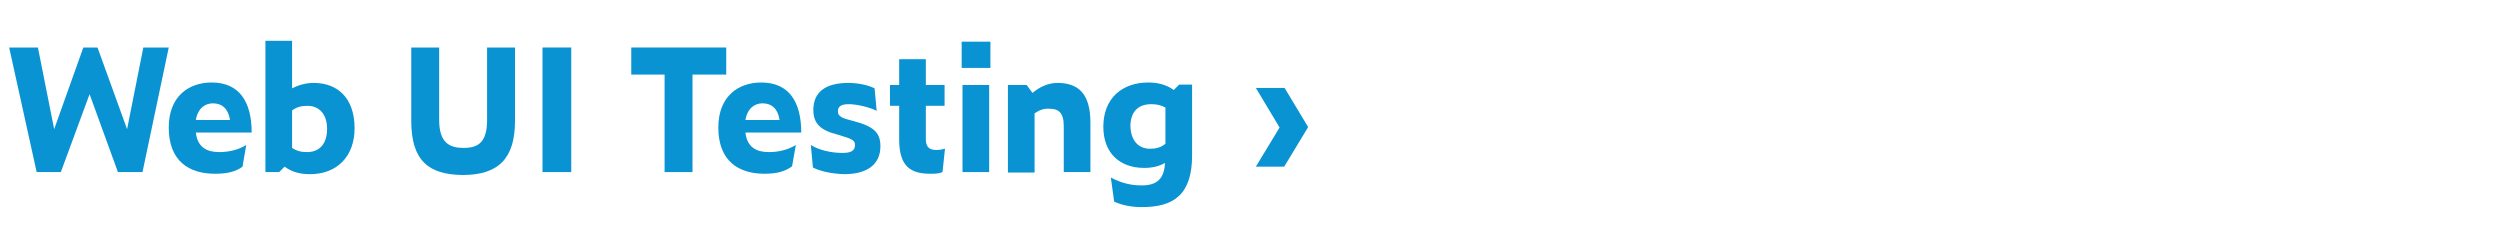
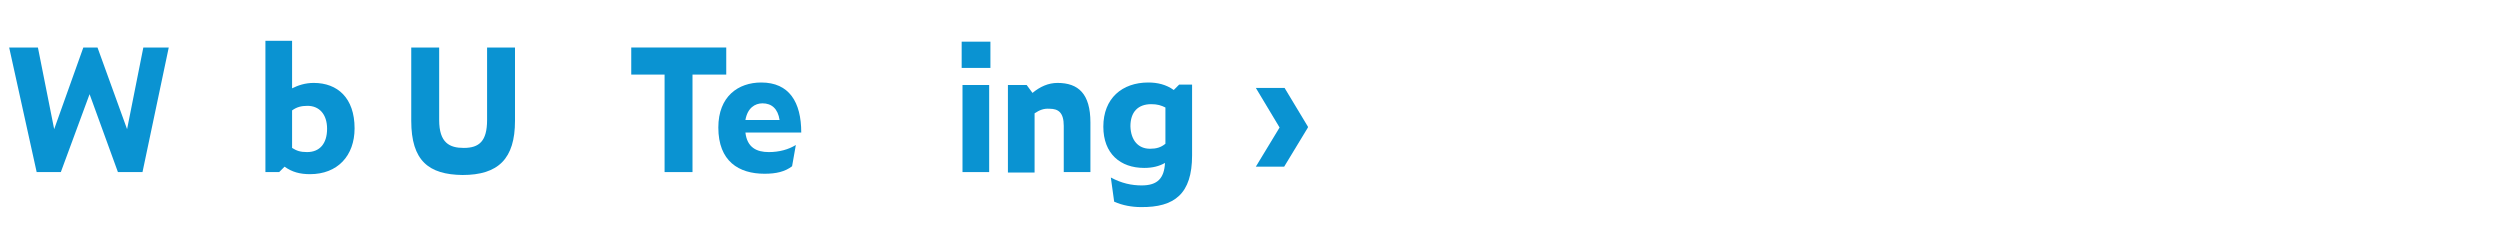
<svg xmlns="http://www.w3.org/2000/svg" width="300" height="30" viewBox="0 0 600 60" fill="none">
  <path d="M21.5 22.6L14.6 41.3H8.8L2.2 11.4H9.1L13 31L20 11.4H23.4L30.5 31L34.4 11.4H40.5L34.2 41.3H28.3L21.5 22.6Z" fill="#0A93D2" />
-   <path d="M51.6 41.7C45.4 41.7 40.5 38.7 40.5 30.6C40.5 23.1 45.3 19.8 50.8 19.8C57.5 19.8 60.4 24.5 60.4 31.8H47C47.4 35.4 49.7 36.5 52.6 36.5C55.1 36.5 57.3 35.9 59.1 34.8L58.2 40C56.6 41.2 54.5 41.7 51.6 41.7ZM47 28.8H55.2C54.8 26.1 53.3 24.8 51.1 24.8C49.3 24.8 47.5 25.9 47 28.8Z" fill="#0A93D2" />
  <path d="M74.4 41.8C72 41.8 70.1 41.3 68.3 40L67 41.3H63.7V9.8H70.1V21.2C71.5 20.5 73.2 19.9 75.3 19.9C81 19.9 85.1 23.5 85.1 30.8C85.1 37.4 81 41.8 74.4 41.8ZM70.1 26.5V35.5C71.2 36.2 72.1 36.5 73.7 36.5C76.7 36.5 78.5 34.5 78.5 30.9C78.5 27.4 76.6 25.4 73.8 25.4C72.3 25.4 71.2 25.7 70.1 26.5Z" fill="#0A93D2" />
  <path d="M98.7 29V11.4H105.4V28.8C105.4 34.3 107.9 35.5 111.3 35.5C115 35.5 116.9 33.9 116.9 28.8V11.4H123.6V29C123.6 38.1 119.6 42 111 42C102.9 41.9 98.7 38.6 98.7 29Z" fill="#0A93D2" />
-   <path d="M130.2 11.4H137.1V41.3H130.2V11.4Z" fill="#0A93D2" />
  <path d="M166.2 17.9V41.3H159.5V17.9H151.5V11.4H174.3V17.9H166.2Z" fill="#0A93D2" />
  <path d="M183.5 41.7C177.3 41.7 172.4 38.7 172.4 30.6C172.4 23.1 177.2 19.8 182.7 19.8C189.4 19.8 192.3 24.5 192.3 31.8H178.9C179.3 35.4 181.6 36.5 184.5 36.5C187 36.5 189.2 35.9 191 34.8L190.1 39.9C188.4 41.2 186.3 41.7 183.5 41.7ZM178.9 28.8H187.1C186.7 26.1 185.2 24.8 183 24.8C181.2 24.8 179.4 25.9 178.9 28.8Z" fill="#0A93D2" />
-   <path d="M195.1 40.2L194.6 34.8C196.5 36 199.4 36.7 202.2 36.7C204.2 36.7 205.2 36.2 205.2 34.8C205.2 33.8 204.7 33.4 202 32.6L201 32.3C197 31.3 195.2 29.7 195.2 26.4C195.2 22.2 198 19.9 203.6 19.9C205.9 19.9 208.3 20.4 209.9 21.2L210.4 26.6C208.6 25.7 205.6 25 203.7 25C201.8 25 201.1 25.6 201.1 26.7C201.1 27.6 201.5 28.2 203.9 28.8L205 29.1C210 30.4 211.3 32.1 211.3 35.1C211.3 39.7 207.8 41.8 202.6 41.8C199.6 41.7 196.8 41.1 195.1 40.2Z" fill="#0A93D2" />
-   <path d="M223.3 41.7C218.7 41.7 215.8 40.1 215.8 33.5V25.4H213.6V20.4H215.8V14.2H222.2V20.4H226.7V25.4H222.2V33.3C222.2 35.2 222.9 36 224.8 36C225.4 36 226.1 35.9 226.8 35.7L226.2 41.3C225.3 41.7 224.4 41.7 223.3 41.7Z" fill="#0A93D2" />
  <path d="M230.8 10H237.7V16.3H230.8V10ZM231 20.4H237.4V41.3H231V20.4Z" fill="#0A93D2" />
  <path d="M248.3 27.2V41.4H241.9V20.4H246.4L247.8 22.3C249.6 20.8 251.6 19.9 253.8 19.9C258.8 19.9 261.7 22.5 261.7 29.4V41.3H255.3V30.2C255.3 27 254 26.1 251.9 26.1C250.5 26 249.5 26.4 248.3 27.2Z" fill="#0A93D2" />
  <path d="M273.8 49.7C271.7 49.7 269.4 49.3 267.4 48.4L266.6 42.6C269.2 44 271.6 44.5 274 44.5C277.8 44.5 279.4 42.8 279.6 39.1C278.2 39.9 276.6 40.3 274.6 40.3C268.9 40.3 264.8 36.9 264.8 30.4C264.8 23.6 269.3 19.8 275.6 19.8C277.8 19.8 279.9 20.3 281.7 21.6L283 20.3H286.1V37.3C286.1 46.5 281.9 49.8 273.8 49.7ZM276 35.7C277.5 35.7 278.6 35.4 279.7 34.5V25.8C278.7 25.3 277.8 25 276.3 25C273.1 25 271.3 26.9 271.3 30.3C271.4 33.7 273.2 35.7 276 35.7Z" fill="#0A93D2" />
  <path d="M308.2 40H301.4L307.1 30.6L301.4 21.1H308.3L313.9 30.4V30.6L308.2 40Z" fill="#0A93D2" />
</svg>